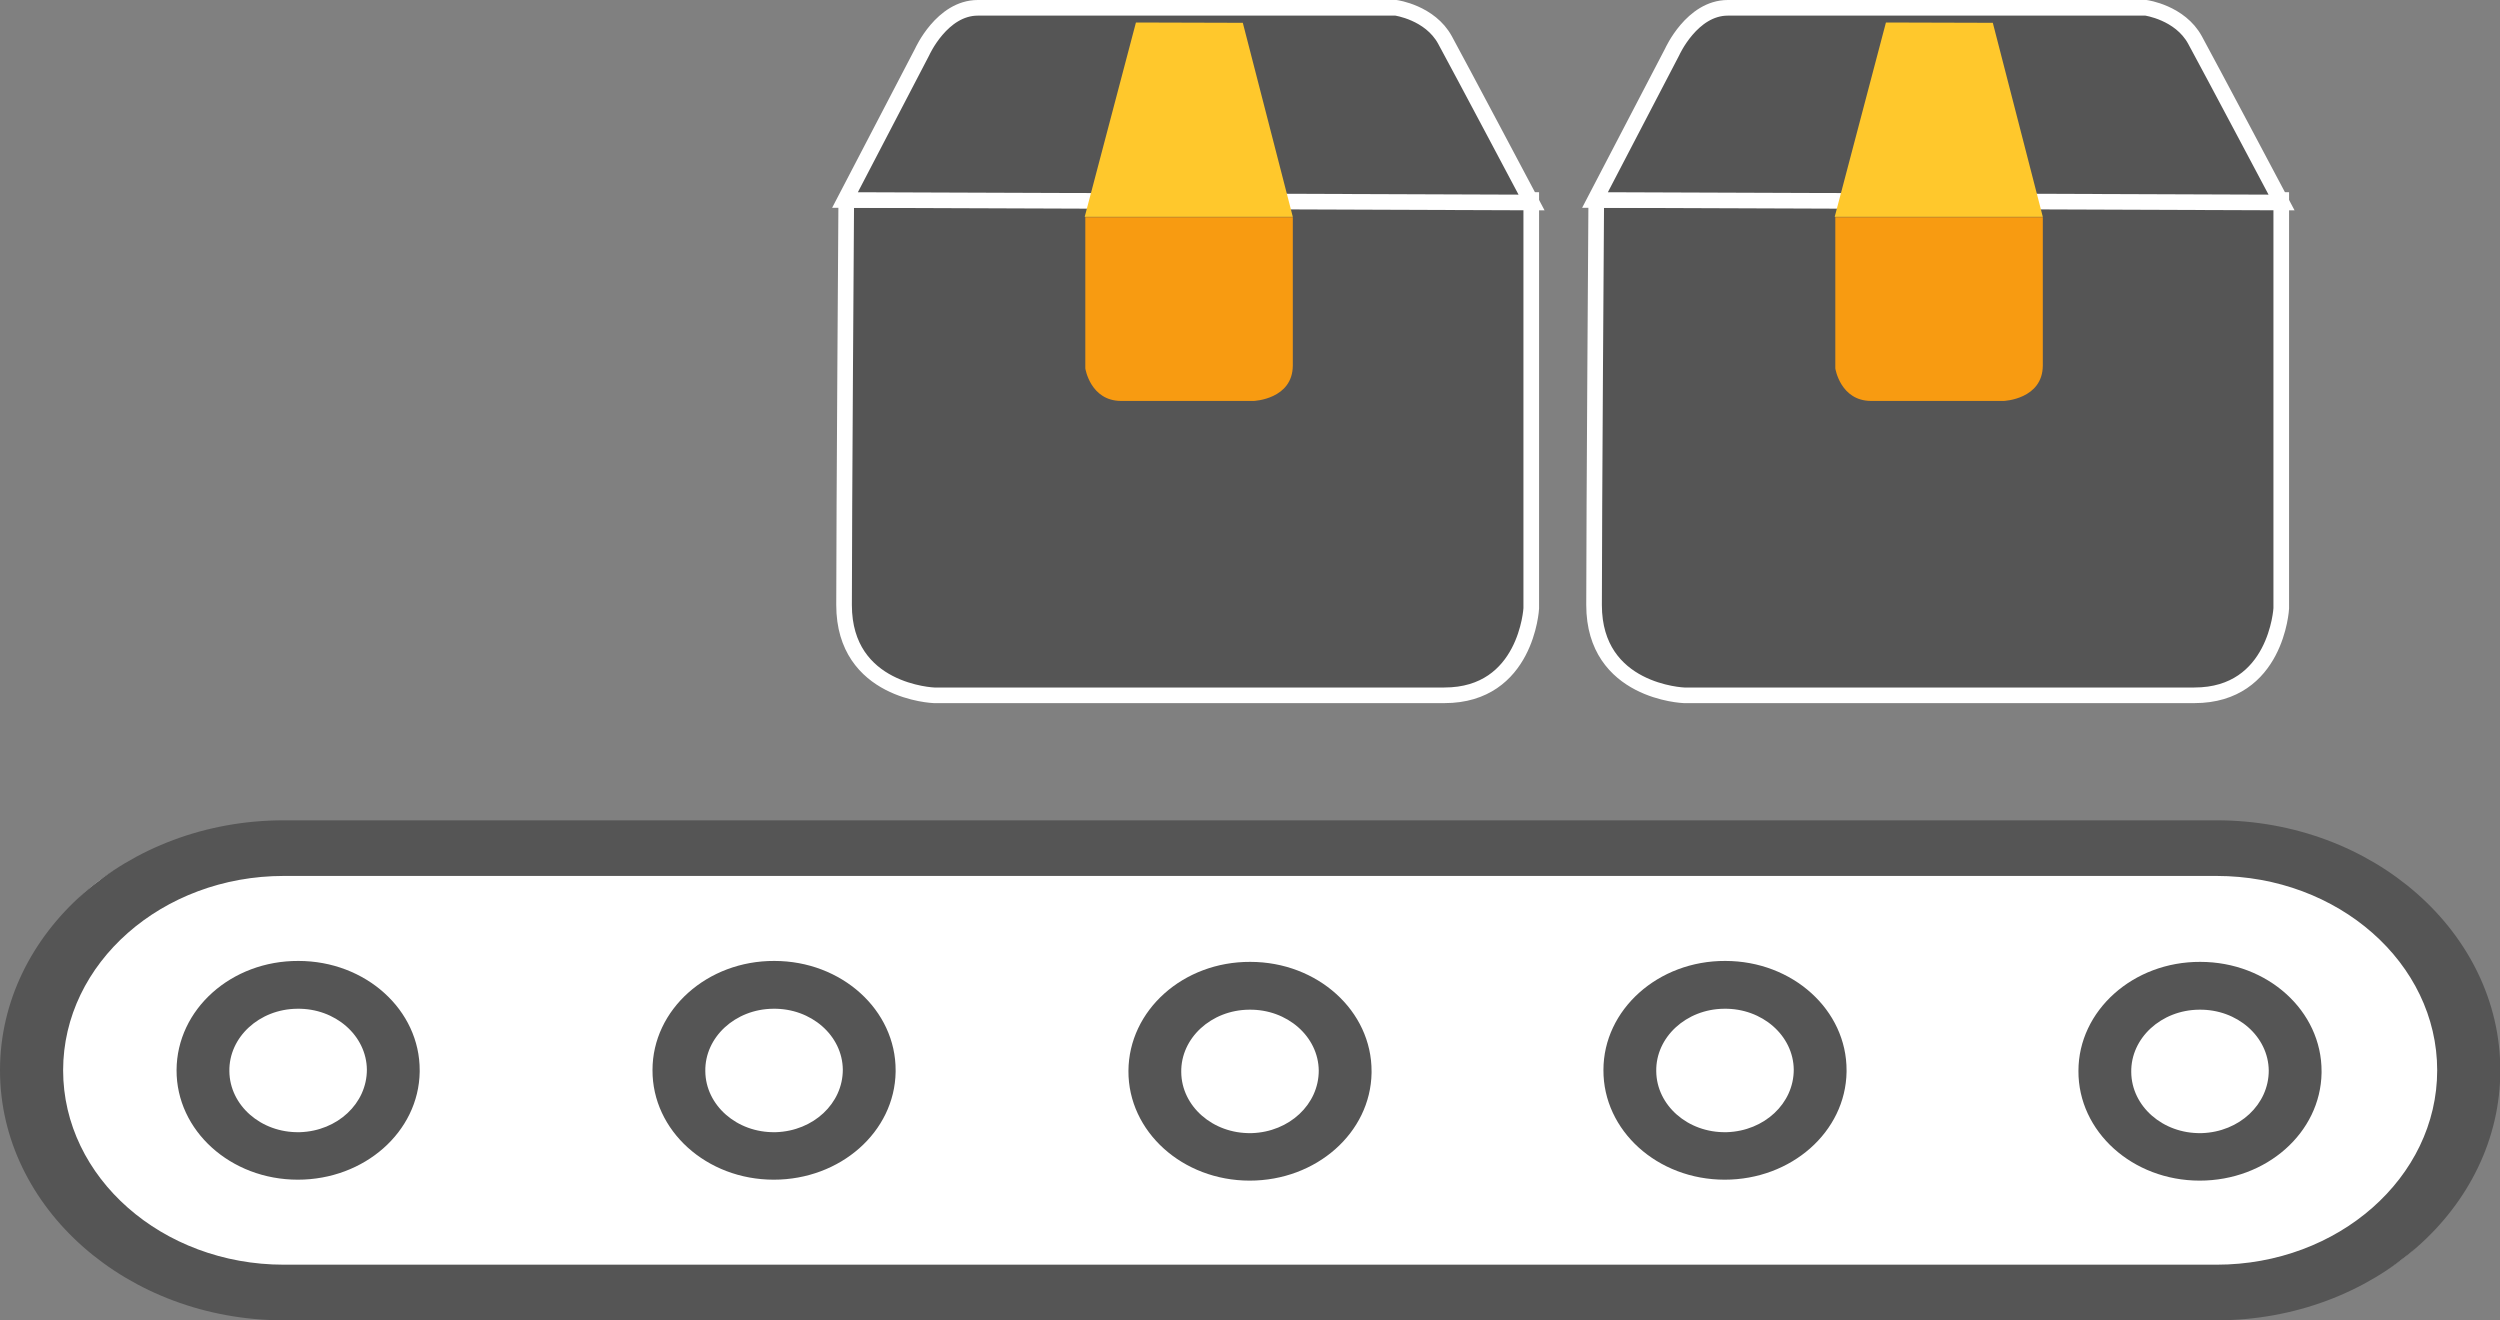
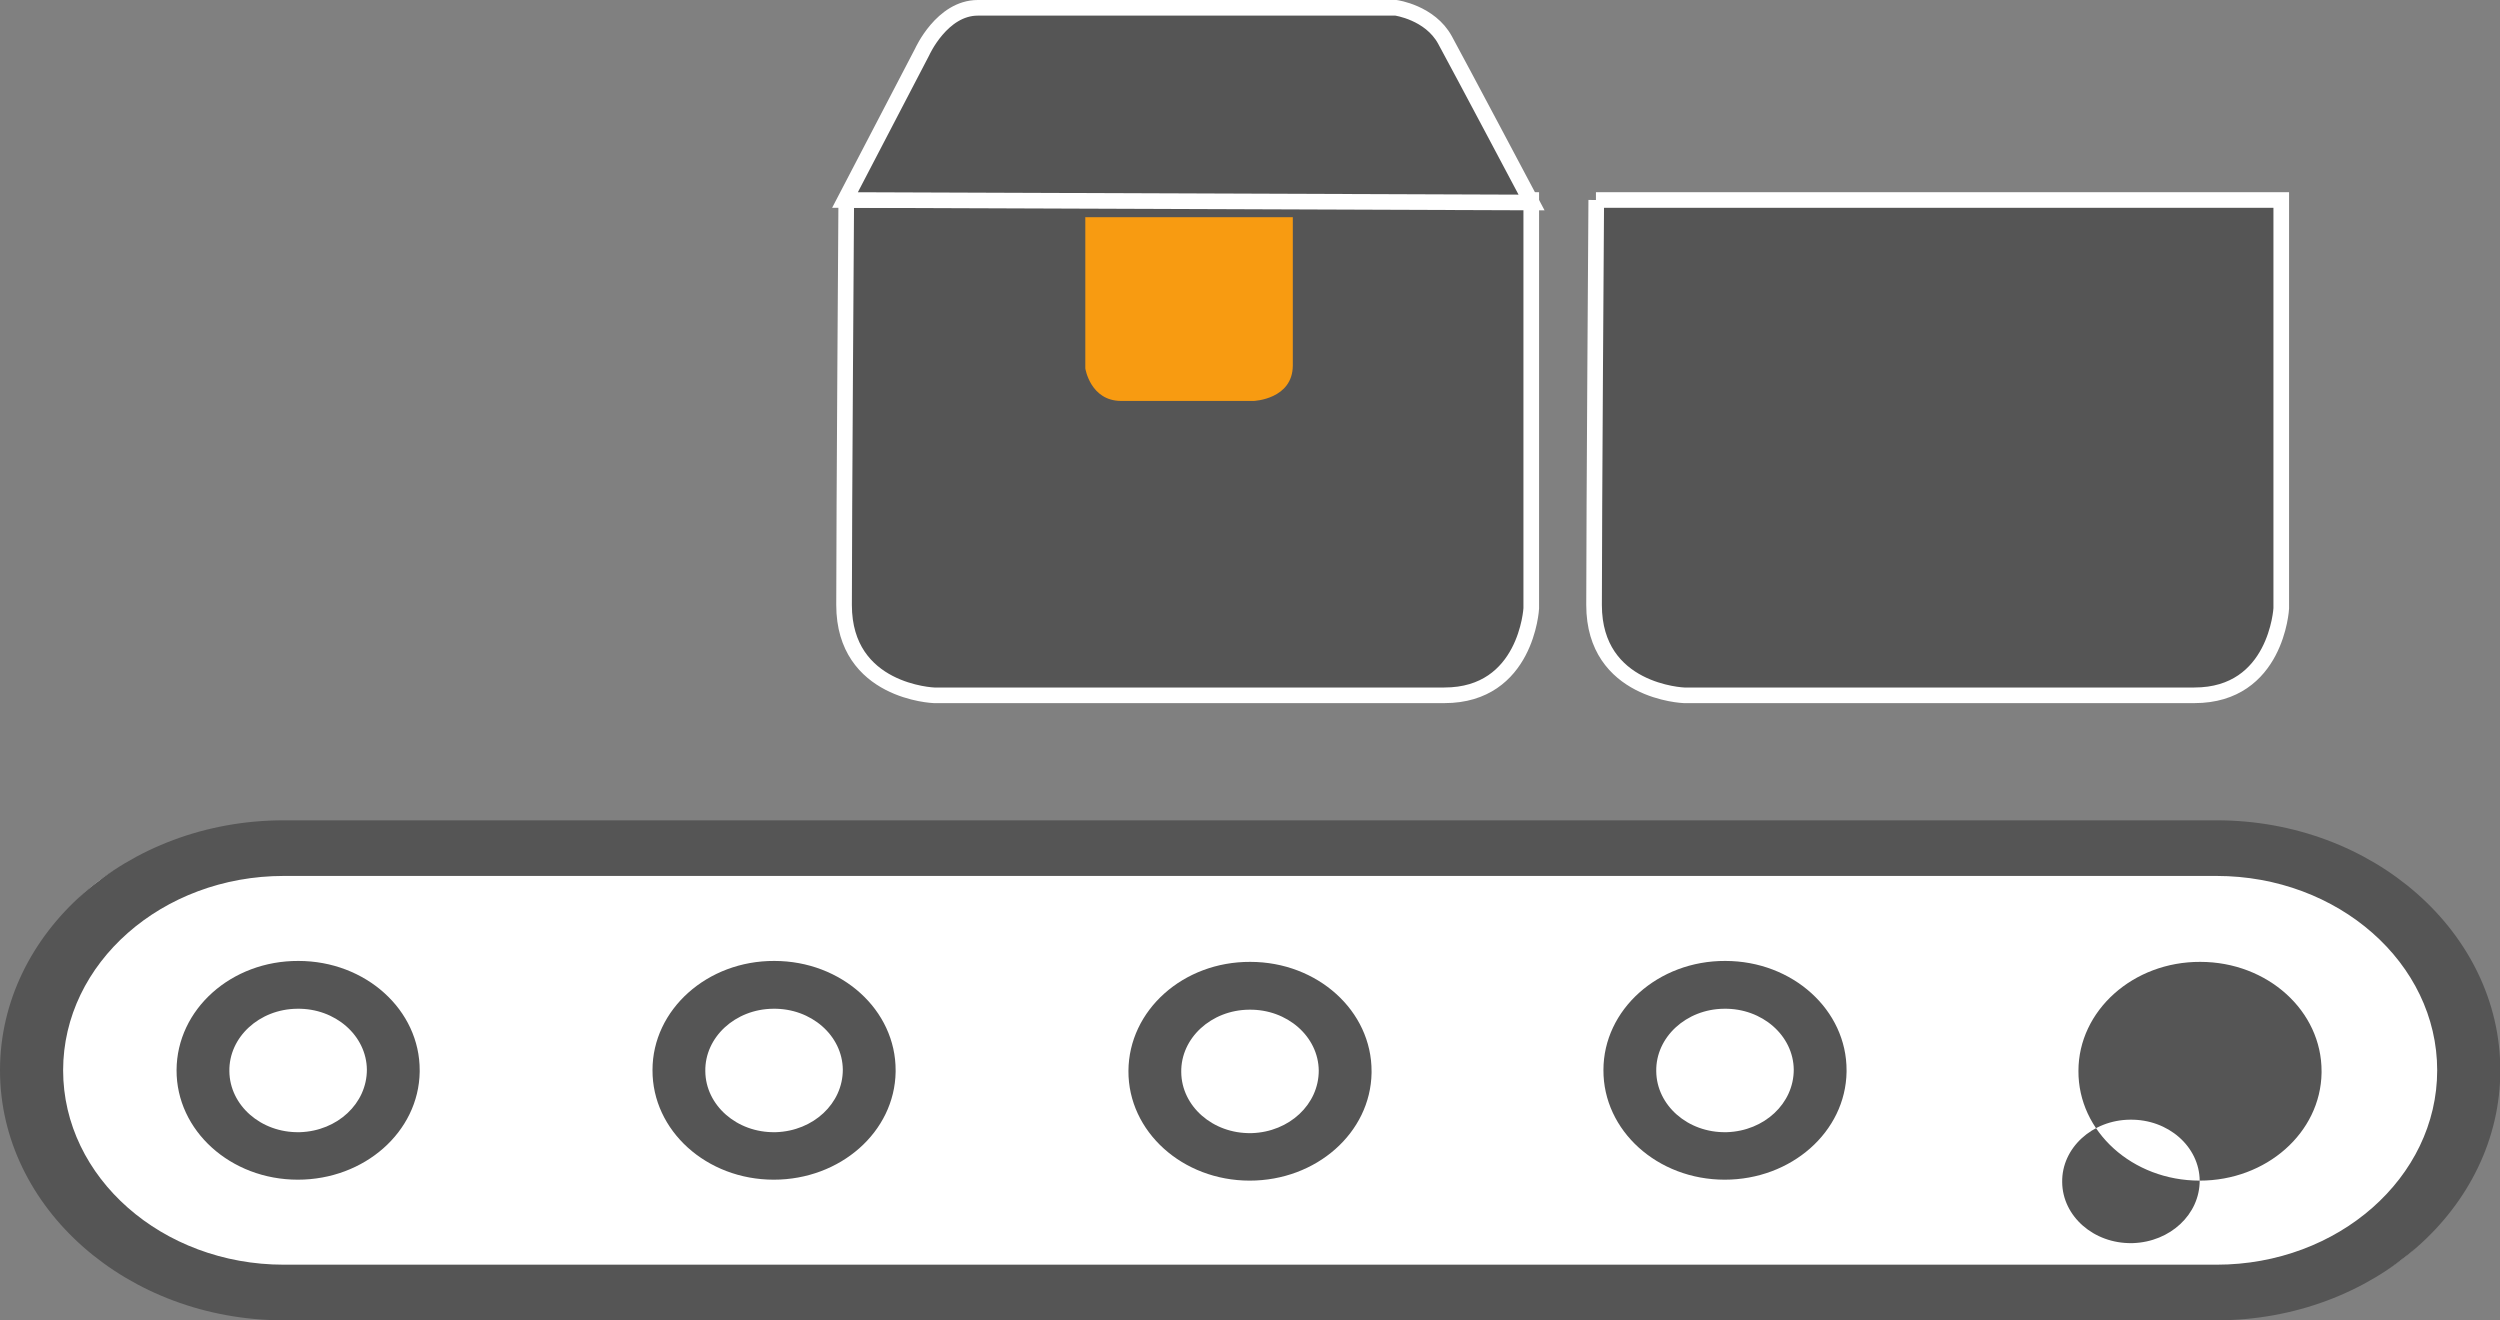
<svg xmlns="http://www.w3.org/2000/svg" id="Layer_2" data-name="Layer 2" viewBox="0 0 80 42.25">
  <rect x="0" y="0" width="80" height="42.25" fill="#808080" stroke="none" />
  <g id="Layer_2-2" data-name="Layer 2">
    <g>
      <g>
        <g>
          <rect x="1.01" y="27.14" width="77.98" height="14.22" rx="5.33" ry="5.33" fill="#fff" stroke-width="0" />
          <path d="m70.92,42.25H9.08c-5,0-9.08-3.59-9.08-8s4.07-8,9.08-8h61.85c5,0,9.08,3.59,9.08,8s-4.07,8-9.08,8ZM9.08,28.03c-3.89,0-7.06,2.79-7.06,6.22s3.17,6.22,7.06,6.22h61.85c3.89,0,7.06-2.79,7.06-6.22s-3.17-6.22-7.06-6.22H9.08Z" fill="#555" stroke-width="0" />
        </g>
        <path id="Path_2238" data-name="Path 2238" d="m9.53,37.75c-2.15,0-3.89-1.57-3.88-3.51s1.75-3.5,3.9-3.49c2.15,0,3.89,1.57,3.88,3.51,0,.01,0,.03,0,.04-.03,1.92-1.77,3.45-3.9,3.45m2.21-3.52c-.01-1.09-1.01-1.97-2.23-1.95-1.21.01-2.19.91-2.17,2,.01,1.09,1.01,1.97,2.23,1.95,0,0,.02,0,.03,0,1.2-.04,2.14-.92,2.14-2" fill="#555" stroke-width="0" />
        <path id="Path_2238-2" data-name="Path 2238" d="m24.76,37.75c-2.15,0-3.89-1.57-3.88-3.51,0-1.93,1.75-3.5,3.9-3.49,2.15,0,3.89,1.57,3.88,3.51,0,.01,0,.03,0,.04-.03,1.92-1.77,3.45-3.9,3.45m2.21-3.52c-.01-1.09-1.01-1.97-2.23-1.95-1.21.01-2.19.91-2.17,2,.01,1.09,1.01,1.97,2.23,1.95,0,0,.02,0,.03,0,1.2-.04,2.14-.92,2.14-2" fill="#555" stroke-width="0" />
        <path id="Path_2238-3" data-name="Path 2238" d="m39.99,37.78c-2.15,0-3.89-1.57-3.88-3.51s1.75-3.5,3.9-3.49c2.15,0,3.89,1.57,3.88,3.51,0,.01,0,.03,0,.04-.03,1.92-1.77,3.45-3.9,3.45m2.21-3.52c-.01-1.09-1.01-1.97-2.23-1.95-1.21.01-2.19.91-2.17,2,.01,1.09,1.01,1.97,2.23,1.95,0,0,.02,0,.03,0,1.2-.04,2.14-.92,2.14-2" fill="#555" stroke-width="0" />
        <path id="Path_2238-4" data-name="Path 2238" d="m55.19,37.75c-2.15,0-3.89-1.57-3.88-3.51,0-1.93,1.75-3.5,3.9-3.49,2.15,0,3.89,1.57,3.88,3.51,0,.01,0,.03,0,.04-.03,1.92-1.77,3.45-3.9,3.45m2.21-3.52c-.01-1.09-1.01-1.97-2.23-1.95-1.21.01-2.19.91-2.17,2,.01,1.09,1.01,1.97,2.23,1.95,0,0,.02,0,.03,0,1.2-.04,2.14-.92,2.14-2" fill="#555" stroke-width="0" />
-         <path id="Path_2238-5" data-name="Path 2238" d="m70.39,37.78c-2.15,0-3.89-1.57-3.88-3.51,0-1.93,1.75-3.5,3.9-3.49,2.15,0,3.89,1.57,3.88,3.51,0,.01,0,.03,0,.04-.03,1.92-1.77,3.45-3.9,3.45m2.21-3.52c-.01-1.09-1.01-1.97-2.23-1.95-1.21.01-2.19.91-2.17,2,.01,1.09,1.01,1.97,2.23,1.95,0,0,.02,0,.03,0,1.2-.04,2.14-.92,2.14-2" fill="#555" stroke-width="0" />
+         <path id="Path_2238-5" data-name="Path 2238" d="m70.39,37.78c-2.15,0-3.89-1.57-3.88-3.51,0-1.93,1.75-3.5,3.9-3.49,2.15,0,3.89,1.57,3.88,3.51,0,.01,0,.03,0,.04-.03,1.92-1.77,3.45-3.9,3.45c-.01-1.09-1.01-1.97-2.23-1.95-1.21.01-2.19.91-2.17,2,.01,1.09,1.01,1.97,2.23,1.95,0,0,.02,0,.03,0,1.2-.04,2.14-.92,2.14-2" fill="#555" stroke-width="0" />
      </g>
      <g>
        <path d="m27.07,6.4h21.93v13.07s-.15,2.78-2.78,2.78h-16.33s-2.88-.1-2.88-2.89.07-12.96.07-12.96Z" fill="#555" stroke="#fff" stroke-miterlimit="10" stroke-width=".5" />
        <path d="m27.04,6.4l2.47-4.74s.63-1.41,1.78-1.41h13.38s1.09.15,1.57,1.03,2.77,5.2,2.77,5.2l-21.96-.08Z" fill="#555" stroke="#fff" stroke-miterlimit="10" stroke-width=".5" />
        <path d="m34.73,6.94v4.85s.16,1.04,1.15,1.04h4.24s1.25-.05,1.25-1.14v-4.74h-6.65Z" fill="#f89b11" stroke-width="0" />
-         <polygon points="36.35 .72 34.71 6.94 41.37 6.94 39.77 .73 36.35 .72" fill="#ffc82c" stroke-width="0" />
      </g>
      <g>
        <path d="m51.07,6.4h21.93v13.07s-.15,2.78-2.78,2.78h-16.33s-2.88-.1-2.88-2.89.07-12.96.07-12.96Z" fill="#555" stroke="#fff" stroke-miterlimit="10" stroke-width=".5" />
-         <path d="m51.04,6.4l2.47-4.74s.63-1.41,1.78-1.41h13.38s1.09.15,1.57,1.03,2.77,5.2,2.77,5.2l-21.96-.08Z" fill="#555" stroke="#fff" stroke-miterlimit="10" stroke-width=".5" />
-         <path d="m58.73,6.94v4.85s.16,1.04,1.15,1.04h4.24s1.25-.05,1.25-1.14v-4.74h-6.65Z" fill="#f89b11" stroke-width="0" />
-         <polygon points="60.35 .72 58.71 6.94 65.37 6.94 63.77 .73 60.35 .72" fill="#ffc82c" stroke-width="0" />
      </g>
    </g>
  </g>
</svg>